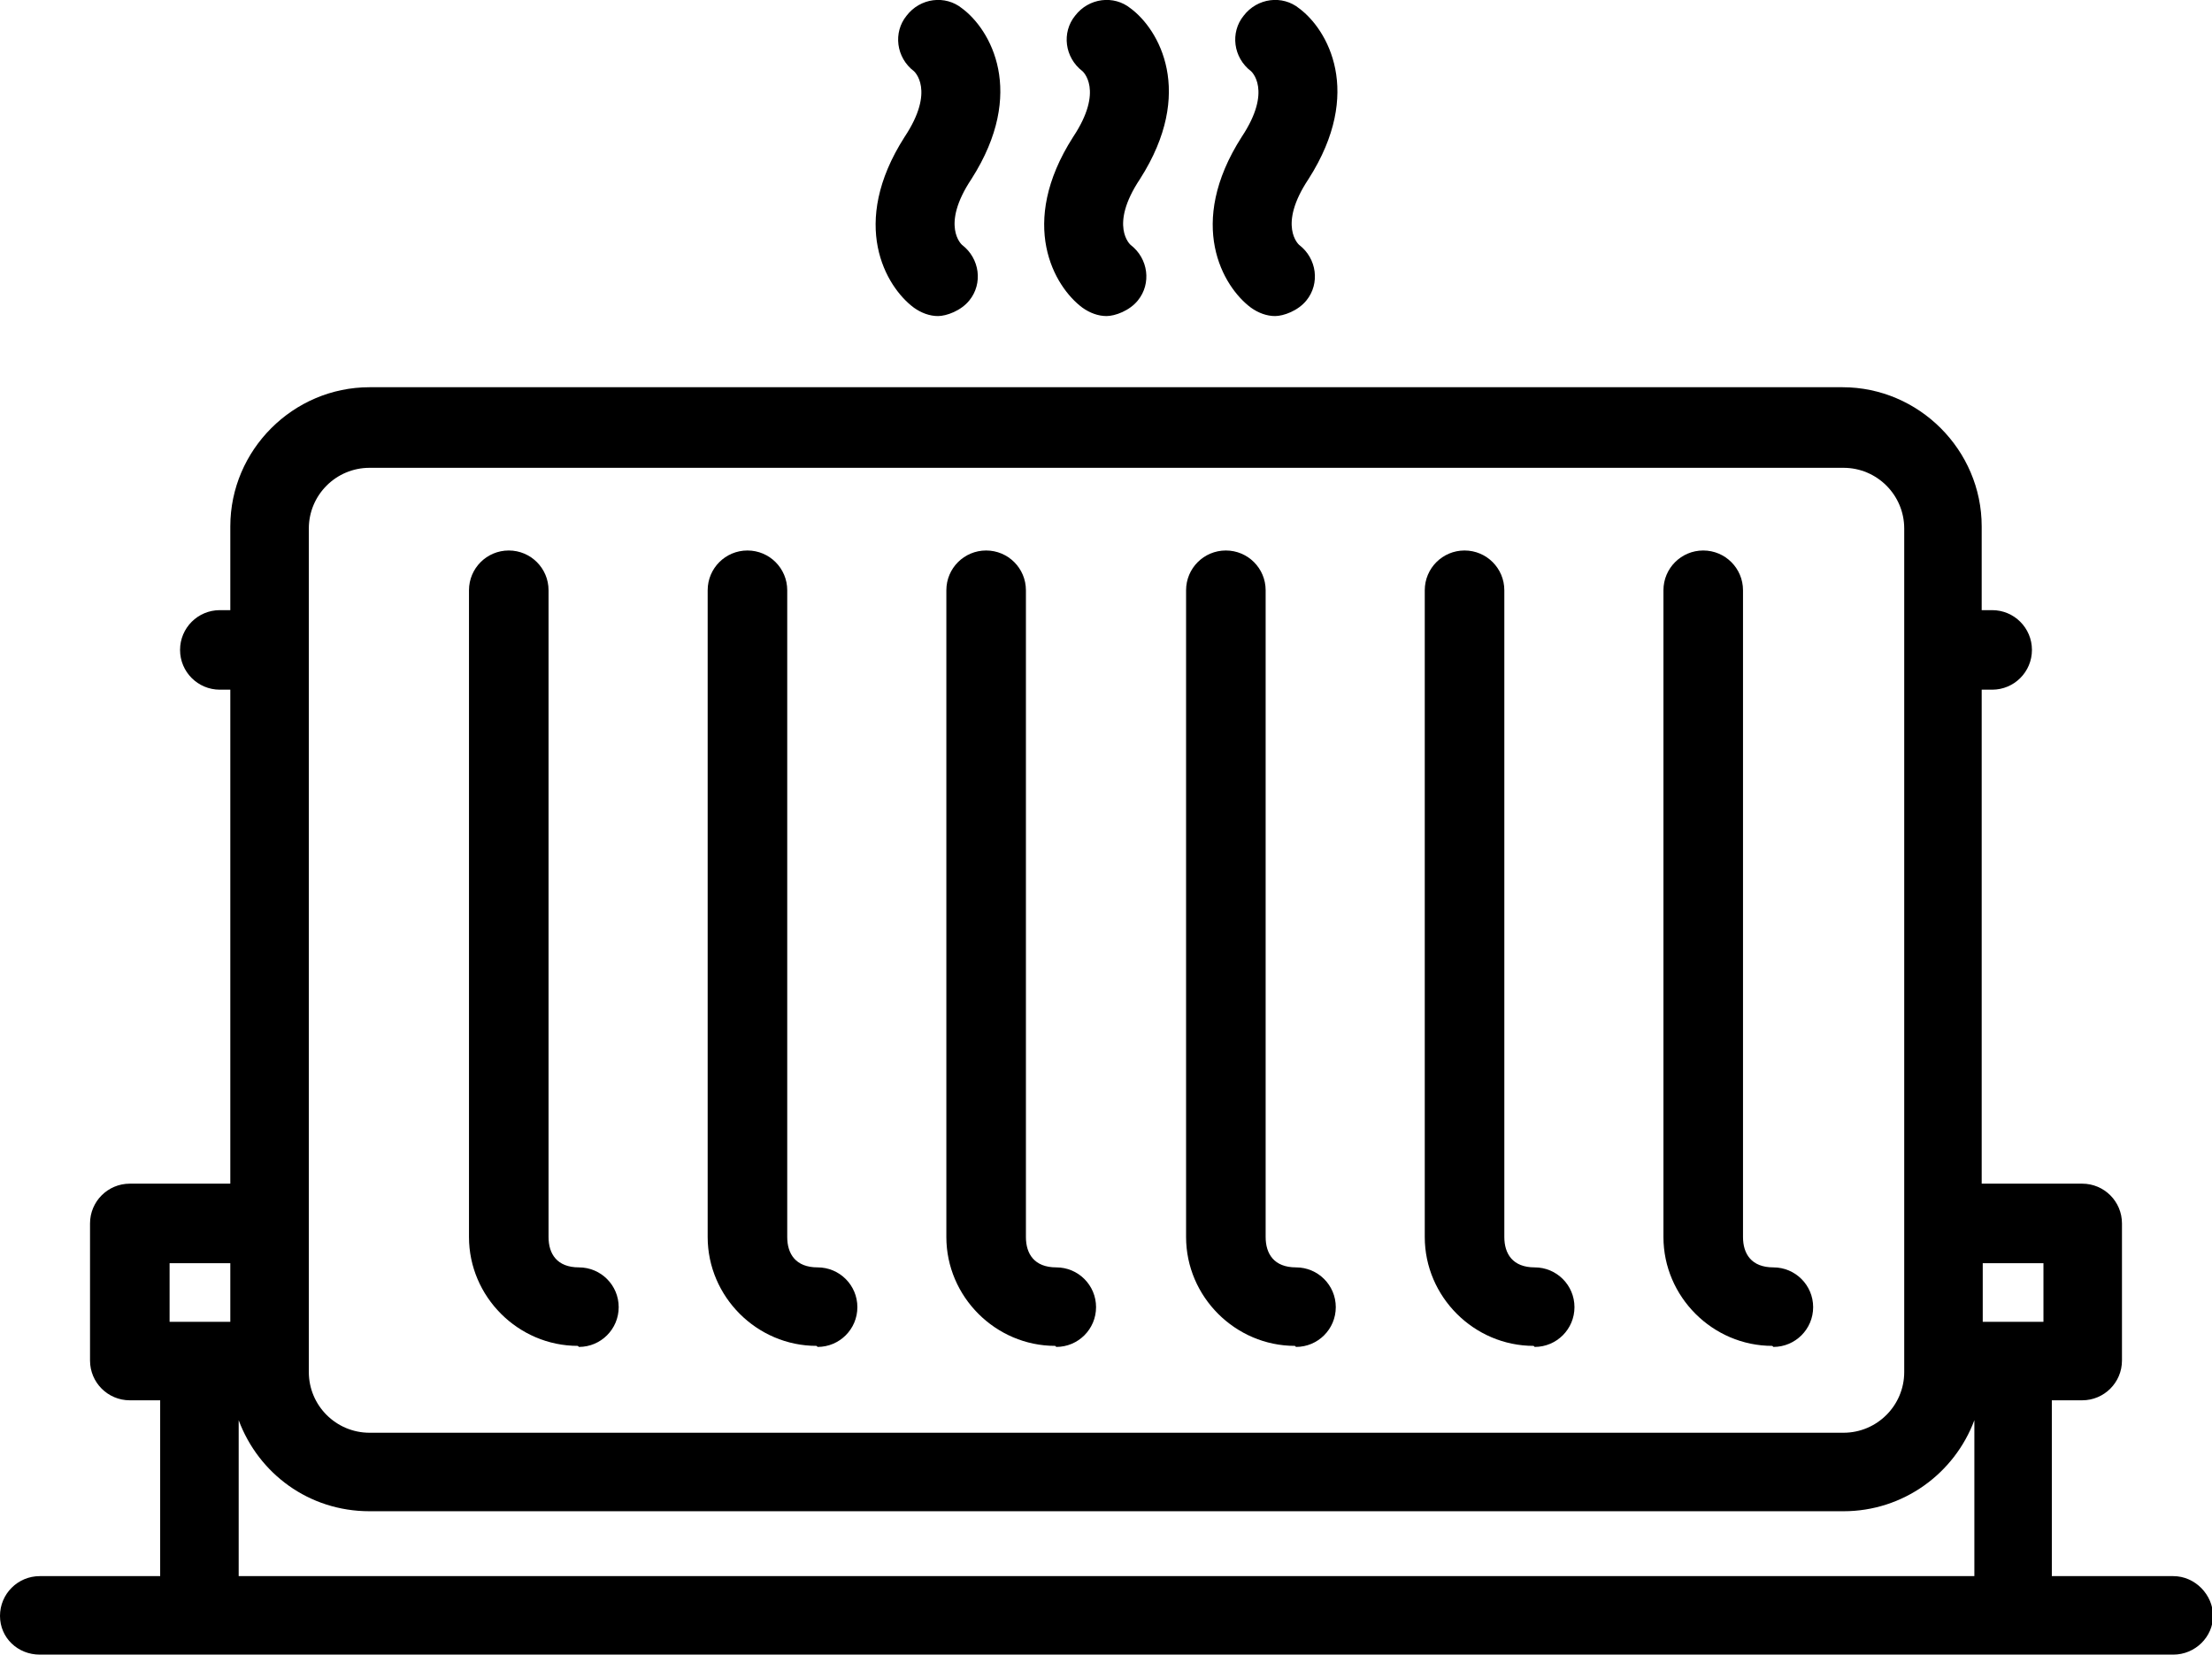
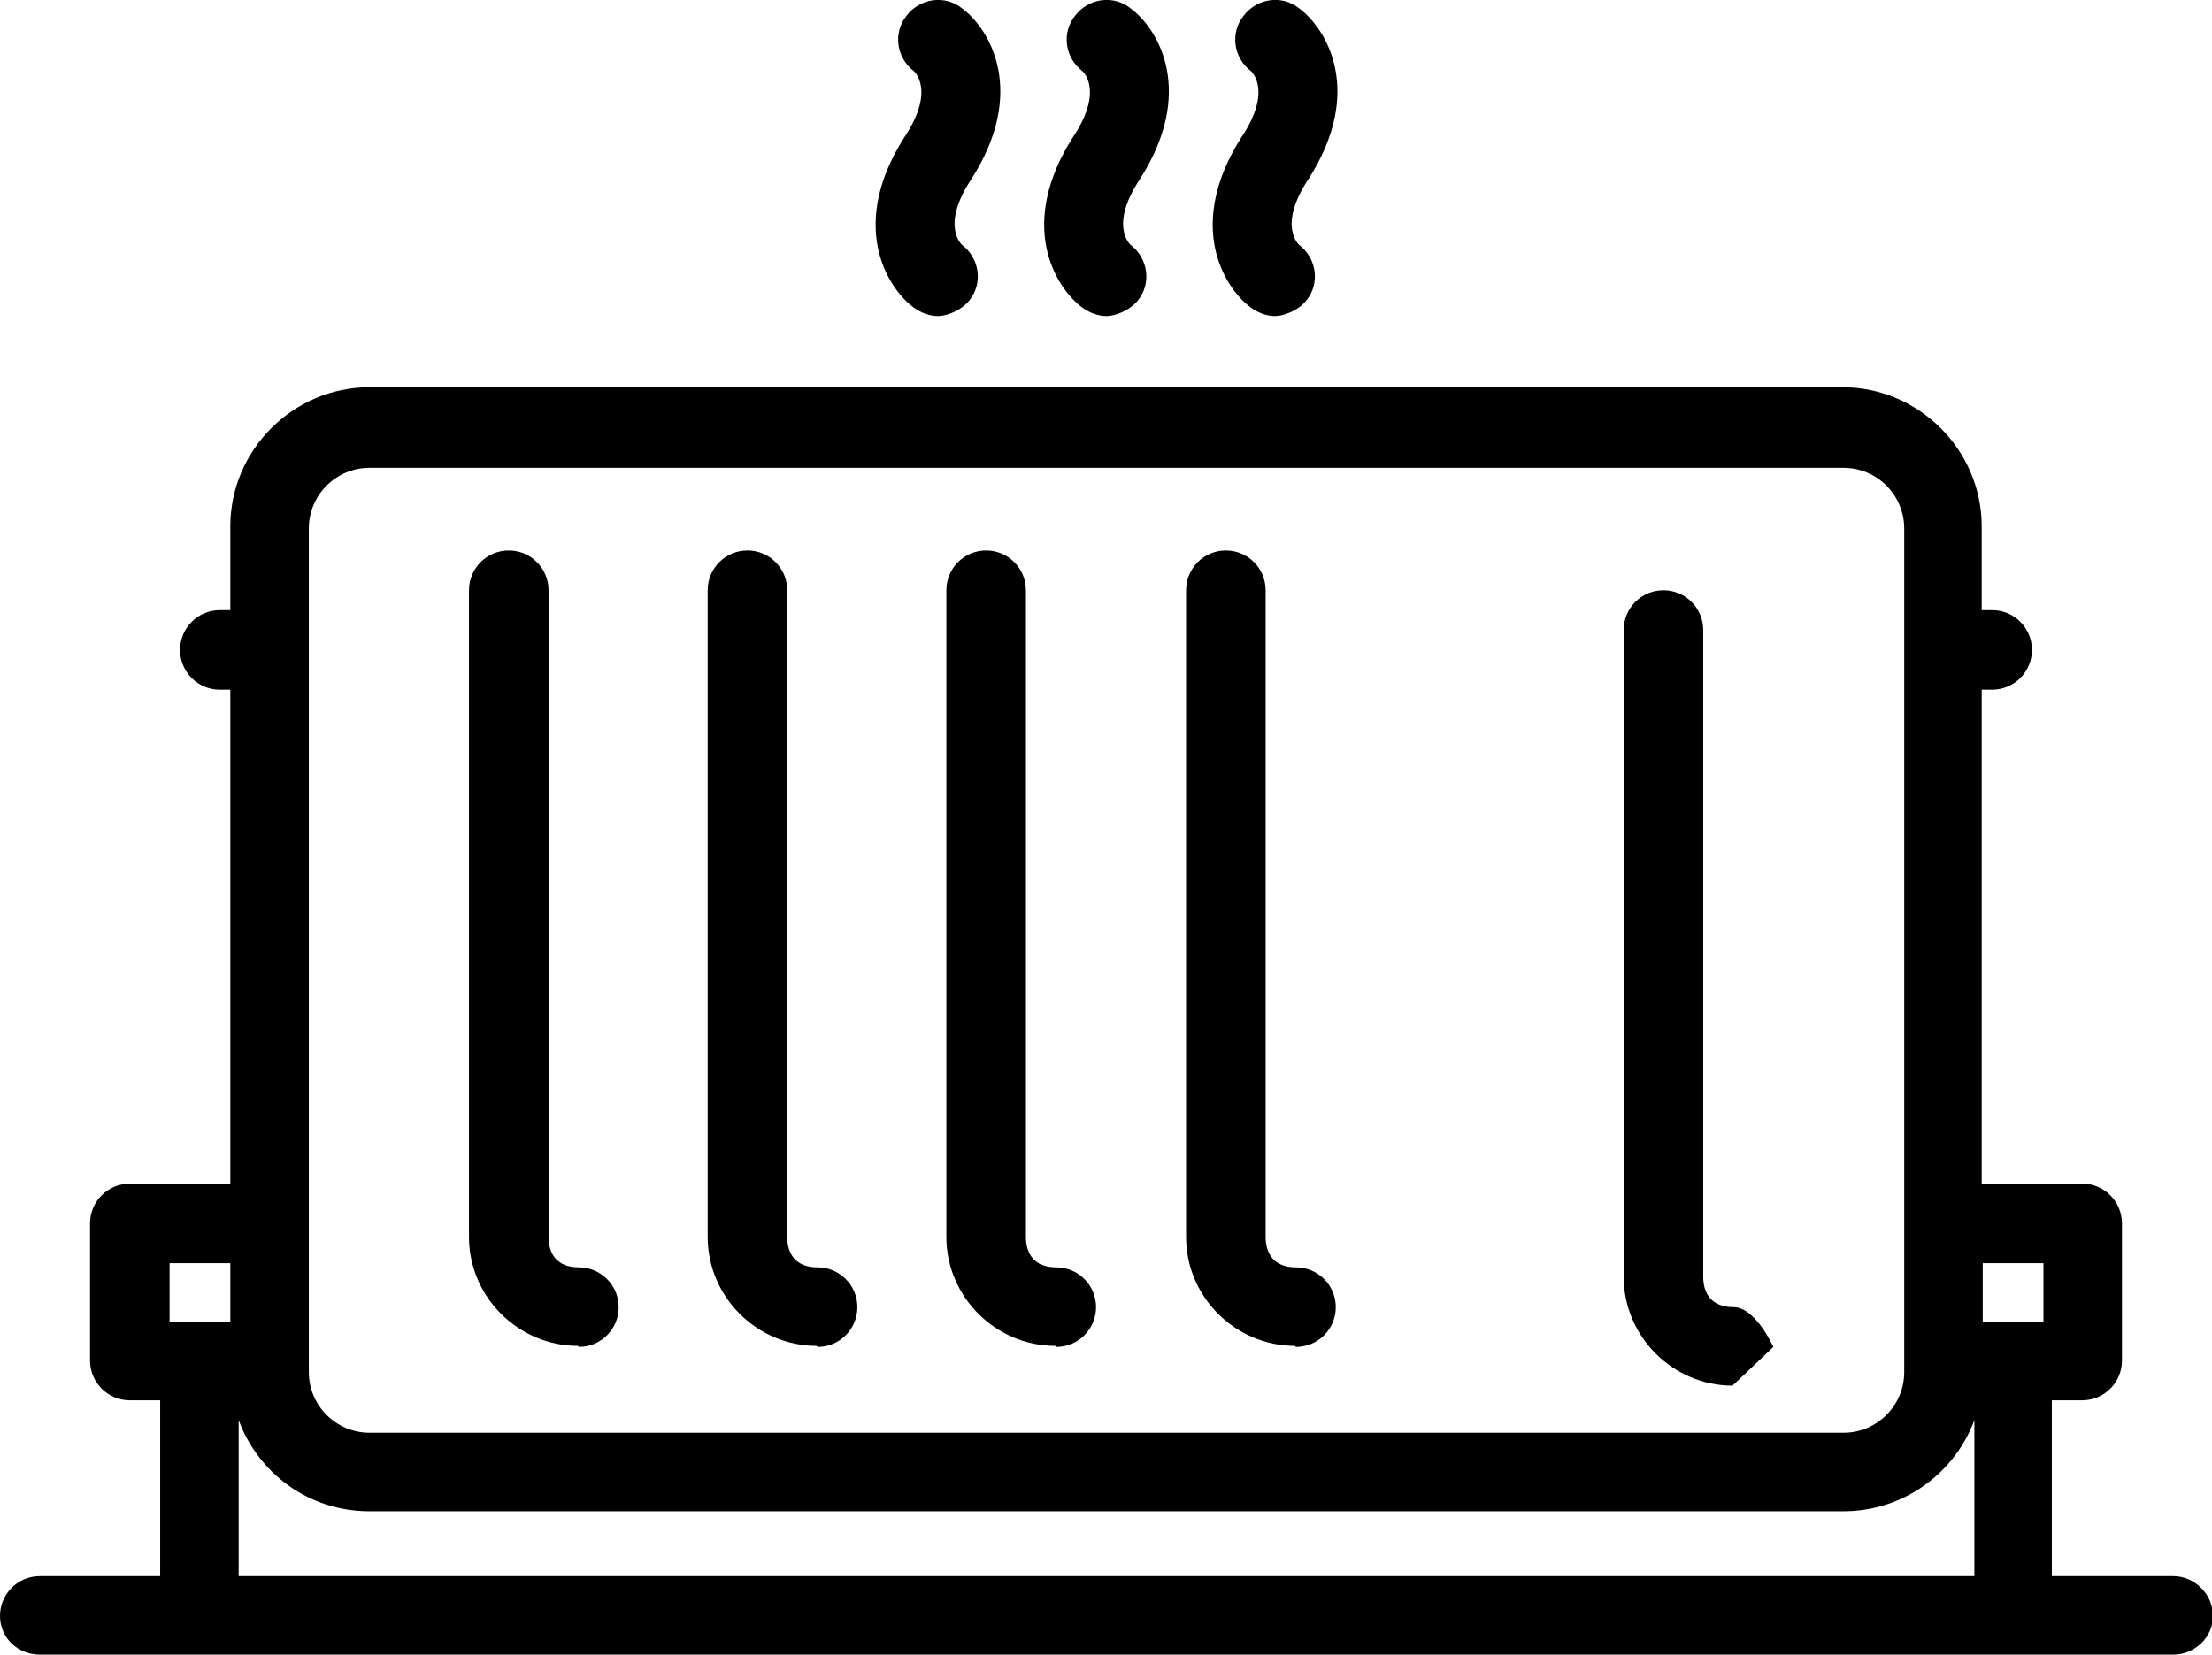
<svg xmlns="http://www.w3.org/2000/svg" version="1.1" viewBox="0 0 211.3 158.1">
  <g>
    <g id="Calque_2">
      <g>
        <path d="M55.3,128.7c2.1,0,3.8-1.7,3.8-3.8s-1.7-3.8-3.8-3.8-2.9-1.3-2.9-2.9v-61.8c0-2.1-1.7-3.8-3.8-3.8s-3.8,1.7-3.8,3.8v61.8c0,5.7,4.7,10.4,10.4,10.4Z" />
        <path d="M78.1,128.7c2.1,0,3.8-1.7,3.8-3.8s-1.7-3.8-3.8-3.8-2.9-1.3-2.9-2.9v-61.8c0-2.1-1.7-3.8-3.8-3.8s-3.8,1.7-3.8,3.8v61.8c0,5.7,4.7,10.4,10.4,10.4Z" />
        <path d="M100.9,128.7c2.1,0,3.8-1.7,3.8-3.8s-1.7-3.8-3.8-3.8-2.9-1.3-2.9-2.9v-61.8c0-2.1-1.7-3.8-3.8-3.8s-3.8,1.7-3.8,3.8v61.8c0,5.7,4.7,10.4,10.4,10.4Z" />
        <path d="M123.8,128.7c2.1,0,3.8-1.7,3.8-3.8s-1.7-3.8-3.8-3.8-2.9-1.3-2.9-2.9v-61.8c0-2.1-1.7-3.8-3.8-3.8s-3.8,1.7-3.8,3.8v61.8c0,5.7,4.7,10.4,10.4,10.4Z" />
-         <path d="M146.6,128.7c2.1,0,3.8-1.7,3.8-3.8s-1.7-3.8-3.8-3.8-2.9-1.3-2.9-2.9v-61.8c0-2.1-1.7-3.8-3.8-3.8s-3.8,1.7-3.8,3.8v61.8c0,5.7,4.7,10.4,10.4,10.4Z" />
-         <path d="M169.4,128.7c2.1,0,3.8-1.7,3.8-3.8s-1.7-3.8-3.8-3.8-2.9-1.3-2.9-2.9v-61.8c0-2.1-1.7-3.8-3.8-3.8s-3.8,1.7-3.8,3.8v61.8c0,5.7,4.7,10.4,10.4,10.4Z" />
+         <path d="M169.4,128.7s-1.7-3.8-3.8-3.8-2.9-1.3-2.9-2.9v-61.8c0-2.1-1.7-3.8-3.8-3.8s-3.8,1.7-3.8,3.8v61.8c0,5.7,4.7,10.4,10.4,10.4Z" />
        <path d="M207.6,150.6h-11.6v-16.8h2.9c2.1,0,3.8-1.7,3.8-3.8v-13.1c0-2.1-1.7-3.8-3.8-3.8h-9.6v-47.2h1c2.1,0,3.8-1.7,3.8-3.8s-1.7-3.8-3.8-3.8h-1v-8c0-7.3-6-13.3-13.3-13.3H35.3c-7.3,0-13.3,6-13.3,13.3v8h-1c-2.1,0-3.8,1.7-3.8,3.8s1.7,3.8,3.8,3.8h1v47.2h-9.6c-2.1,0-3.8,1.7-3.8,3.8v13.1c0,2.1,1.7,3.8,3.8,3.8h2.9v16.8H3.8c-2.1,0-3.8,1.7-3.8,3.8s1.7,3.7,3.8,3.7h203.8c2.1,0,3.8-1.7,3.8-3.7s-1.7-3.8-3.8-3.8ZM195.2,120.7v5.6h-5.8v-5.6h5.8ZM29.5,50.5c0-3.2,2.6-5.8,5.8-5.8h140.8c3.2,0,5.8,2.6,5.8,5.8v80.6c0,3.2-2.6,5.8-5.8,5.8H35.3c-3.2,0-5.8-2.6-5.8-5.8V50.5ZM16.2,120.7h5.8v5.6h-5.8v-5.6ZM22.8,135.7c1.9,5.1,6.7,8.7,12.5,8.7h140.8c5.7,0,10.6-3.6,12.5-8.7v14.9H22.8v-14.9Z" />
        <path d="M119.5,29.4c.7.5,1.5.8,2.3.8s2.2-.5,3-1.5c1.3-1.6,1-4-.7-5.3,0,0-2.1-1.8.9-6.3,5.3-8.3,1.8-14.3-.9-16.3-1.6-1.3-4-1-5.3.7-1.3,1.6-1,4,.7,5.3,0,0,2.1,1.8-.9,6.3-5.3,8.3-1.8,14.3.9,16.3Z" />
        <path d="M103.4,29.4c.7.5,1.5.8,2.3.8s2.2-.5,3-1.5c1.3-1.6,1-4-.7-5.3,0,0-2.1-1.8.9-6.3,5.3-8.3,1.8-14.3-.9-16.3-1.6-1.3-4-1-5.3.7-1.3,1.6-1,4,.7,5.3,0,0,2.1,1.8-.9,6.3-5.3,8.3-1.8,14.3.9,16.3Z" />
        <path d="M87.3,29.4c.7.5,1.5.8,2.3.8s2.2-.5,3-1.5c1.3-1.6,1-4-.7-5.3,0,0-2.1-1.8.9-6.3,5.3-8.3,1.8-14.3-.9-16.3-1.6-1.3-4-1-5.3.7-1.3,1.6-1,4,.7,5.3,0,0,2.1,1.8-.9,6.3-5.3,8.3-1.8,14.3.9,16.3Z" />
      </g>
    </g>
  </g>
</svg>